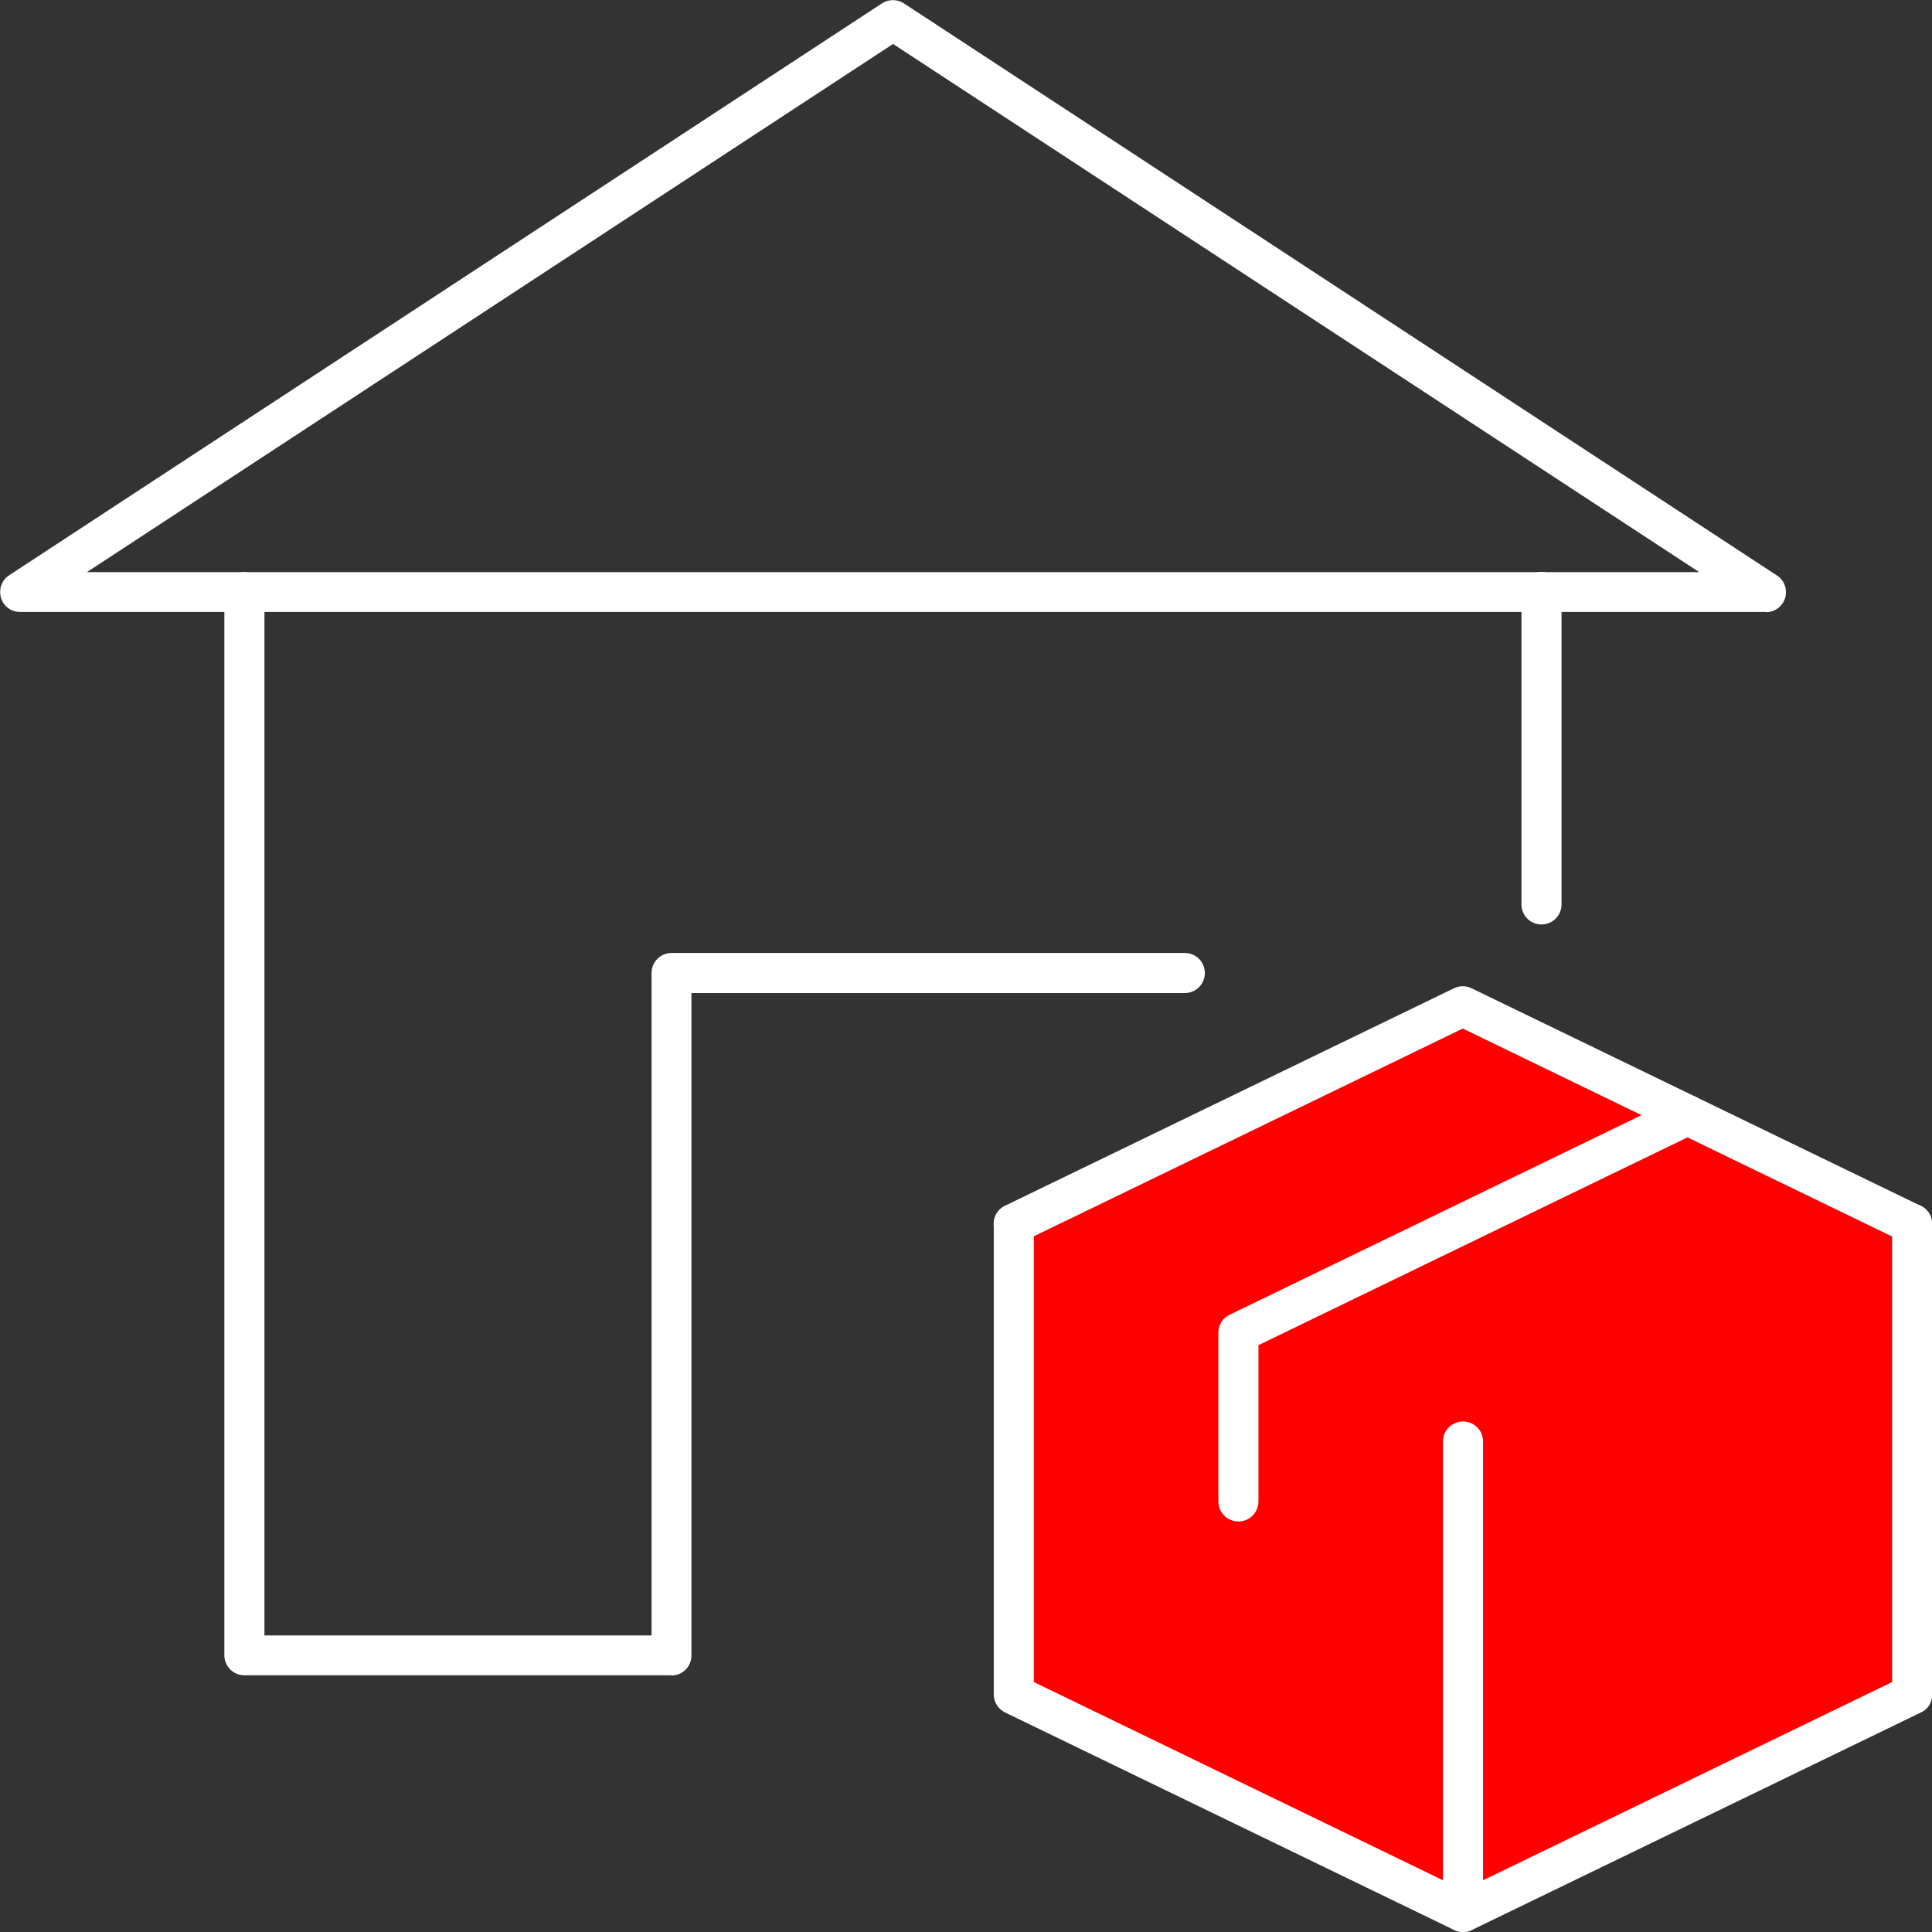
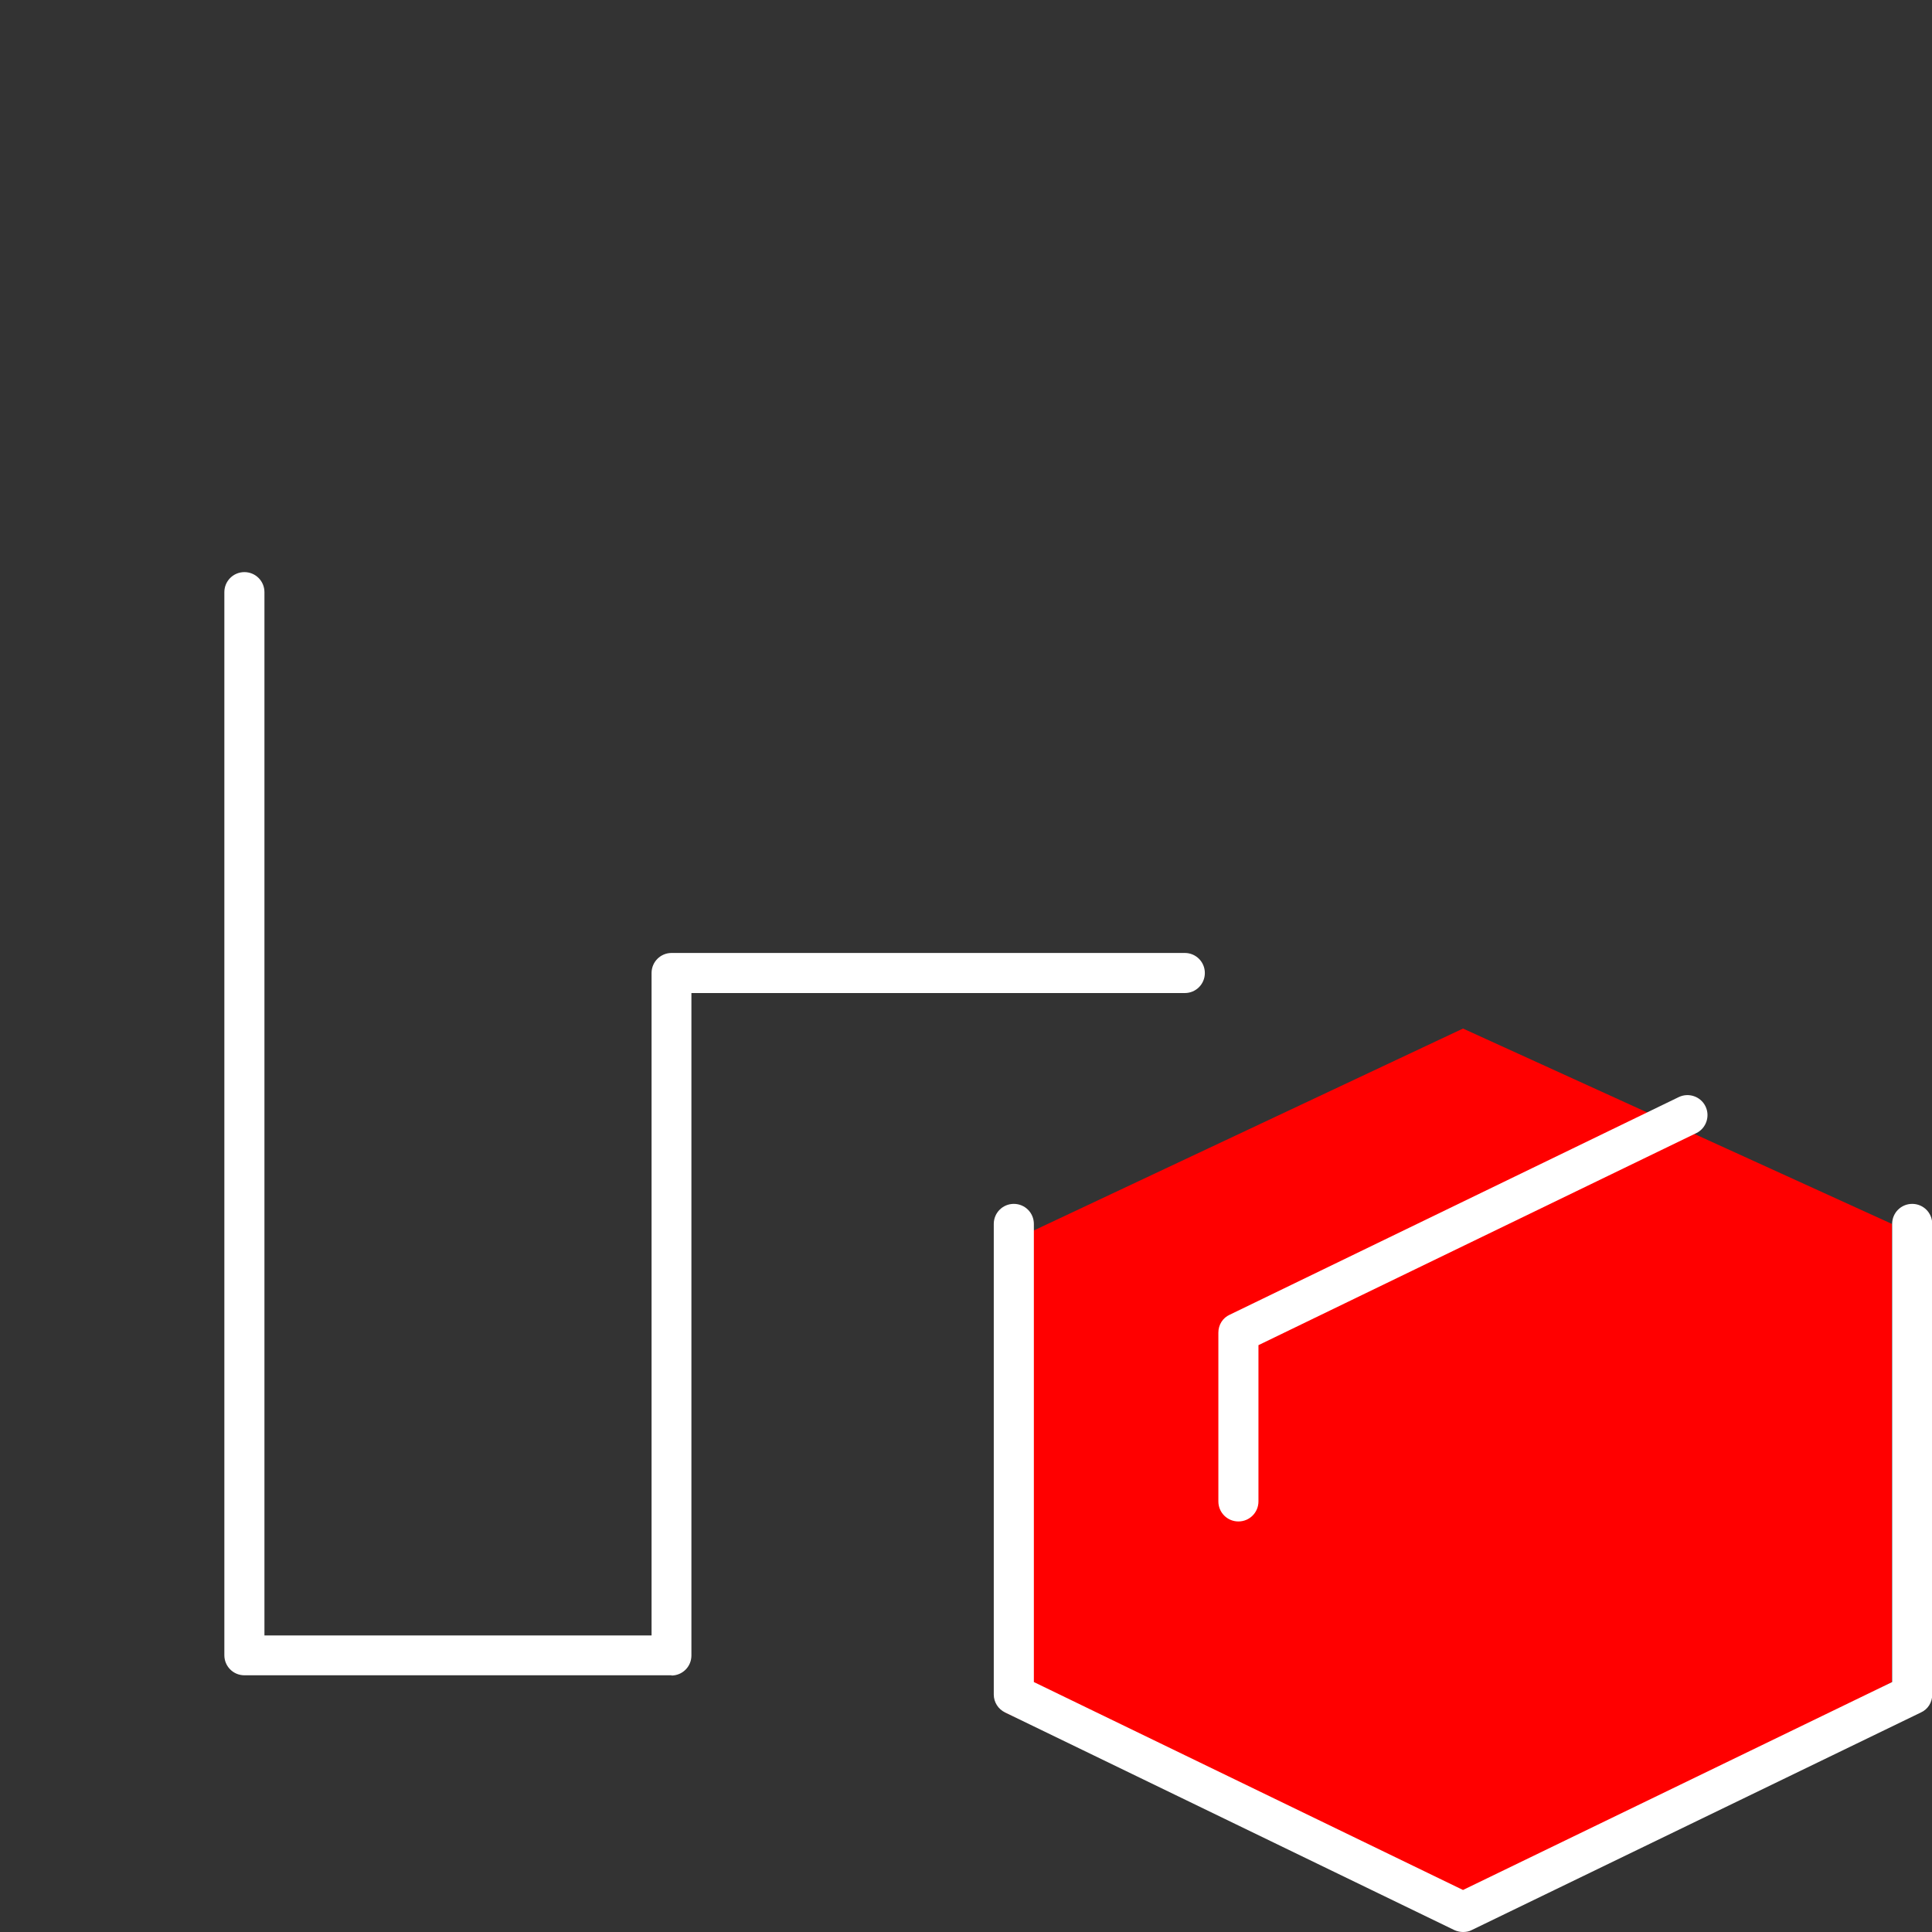
<svg xmlns="http://www.w3.org/2000/svg" id="Calque_2" width="80" height="80" viewBox="0 0 80 80">
  <rect x="0" y="0" width="80" height="80" fill="#333333" stroke="none" />
  <defs>
    <style>.cls-1{fill:red;}.cls-1,.cls-2{stroke-width:0px;}.cls-2{fill:#fff;}</style>
  </defs>
  <g id="Calque_1-2">
    <polygon class="cls-1" points="41.62 70.91 41.62 51.51 60.58 42.59 78.34 50.68 78.34 69.65 59.75 79.17 41.62 70.91" />
-     <path class="cls-2" d="M73.13,25.34H.83c-.37,0-.69-.24-.79-.59-.1-.35.03-.73.34-.93L36.52.14c.28-.18.63-.18.91,0l36.15,23.69c.31.2.44.58.34.93-.11.35-.43.59-.79.59ZM3.6,23.69h66.76L36.98,1.82,3.6,23.69Z" />
    <path class="cls-2" d="M27.81,69.37H10.12c-.46,0-.83-.37-.83-.83V24.52c0-.46.37-.83.83-.83s.83.37.83.83v43.2h16.03v-27.43c0-.46.37-.83.83-.83h21.25c.46,0,.83.37.83.83s-.37.83-.83.83h-20.43v27.43c0,.46-.37.83-.83.83Z" />
-     <path class="cls-2" d="M63.83,38.28c-.46,0-.83-.37-.83-.83v-12.94c0-.46.37-.83.83-.83s.83.37.83.83v12.94c0,.46-.37.83-.83.83Z" />
    <path class="cls-2" d="M60.58,80c-.12,0-.25-.03-.36-.08l-18.6-9.01c-.29-.14-.47-.43-.47-.74v-19.49c0-.46.37-.83.83-.83s.83.37.83.83v18.97l17.77,8.61,17.77-8.61v-18.97c0-.46.37-.83.83-.83s.83.37.83.83v19.49c0,.32-.18.61-.47.74l-18.6,9.01c-.11.06-.24.08-.36.08Z" />
-     <path class="cls-2" d="M41.98,51.51c-.31,0-.6-.17-.75-.47-.2-.41-.03-.91.38-1.11l18.6-9.01c.23-.11.5-.11.72,0l18.6,9.01c.41.2.58.69.38,1.11-.2.41-.7.58-1.11.38l-18.23-8.83-18.23,8.83c-.12.06-.24.08-.36.08Z" />
-     <path class="cls-2" d="M60.58,80c-.46,0-.83-.37-.83-.83v-19.48c0-.46.37-.83.83-.83s.83.37.83.83v19.48c0,.46-.37.83-.83.83Z" />
    <path class="cls-2" d="M51.28,63c-.46,0-.83-.37-.83-.83v-6.99c0-.32.18-.61.47-.74l18.59-9.01c.41-.2.91-.03,1.11.38.2.41.03.91-.38,1.11l-18.13,8.78v6.47c0,.46-.37.83-.83.83Z" />
  </g>
</svg>